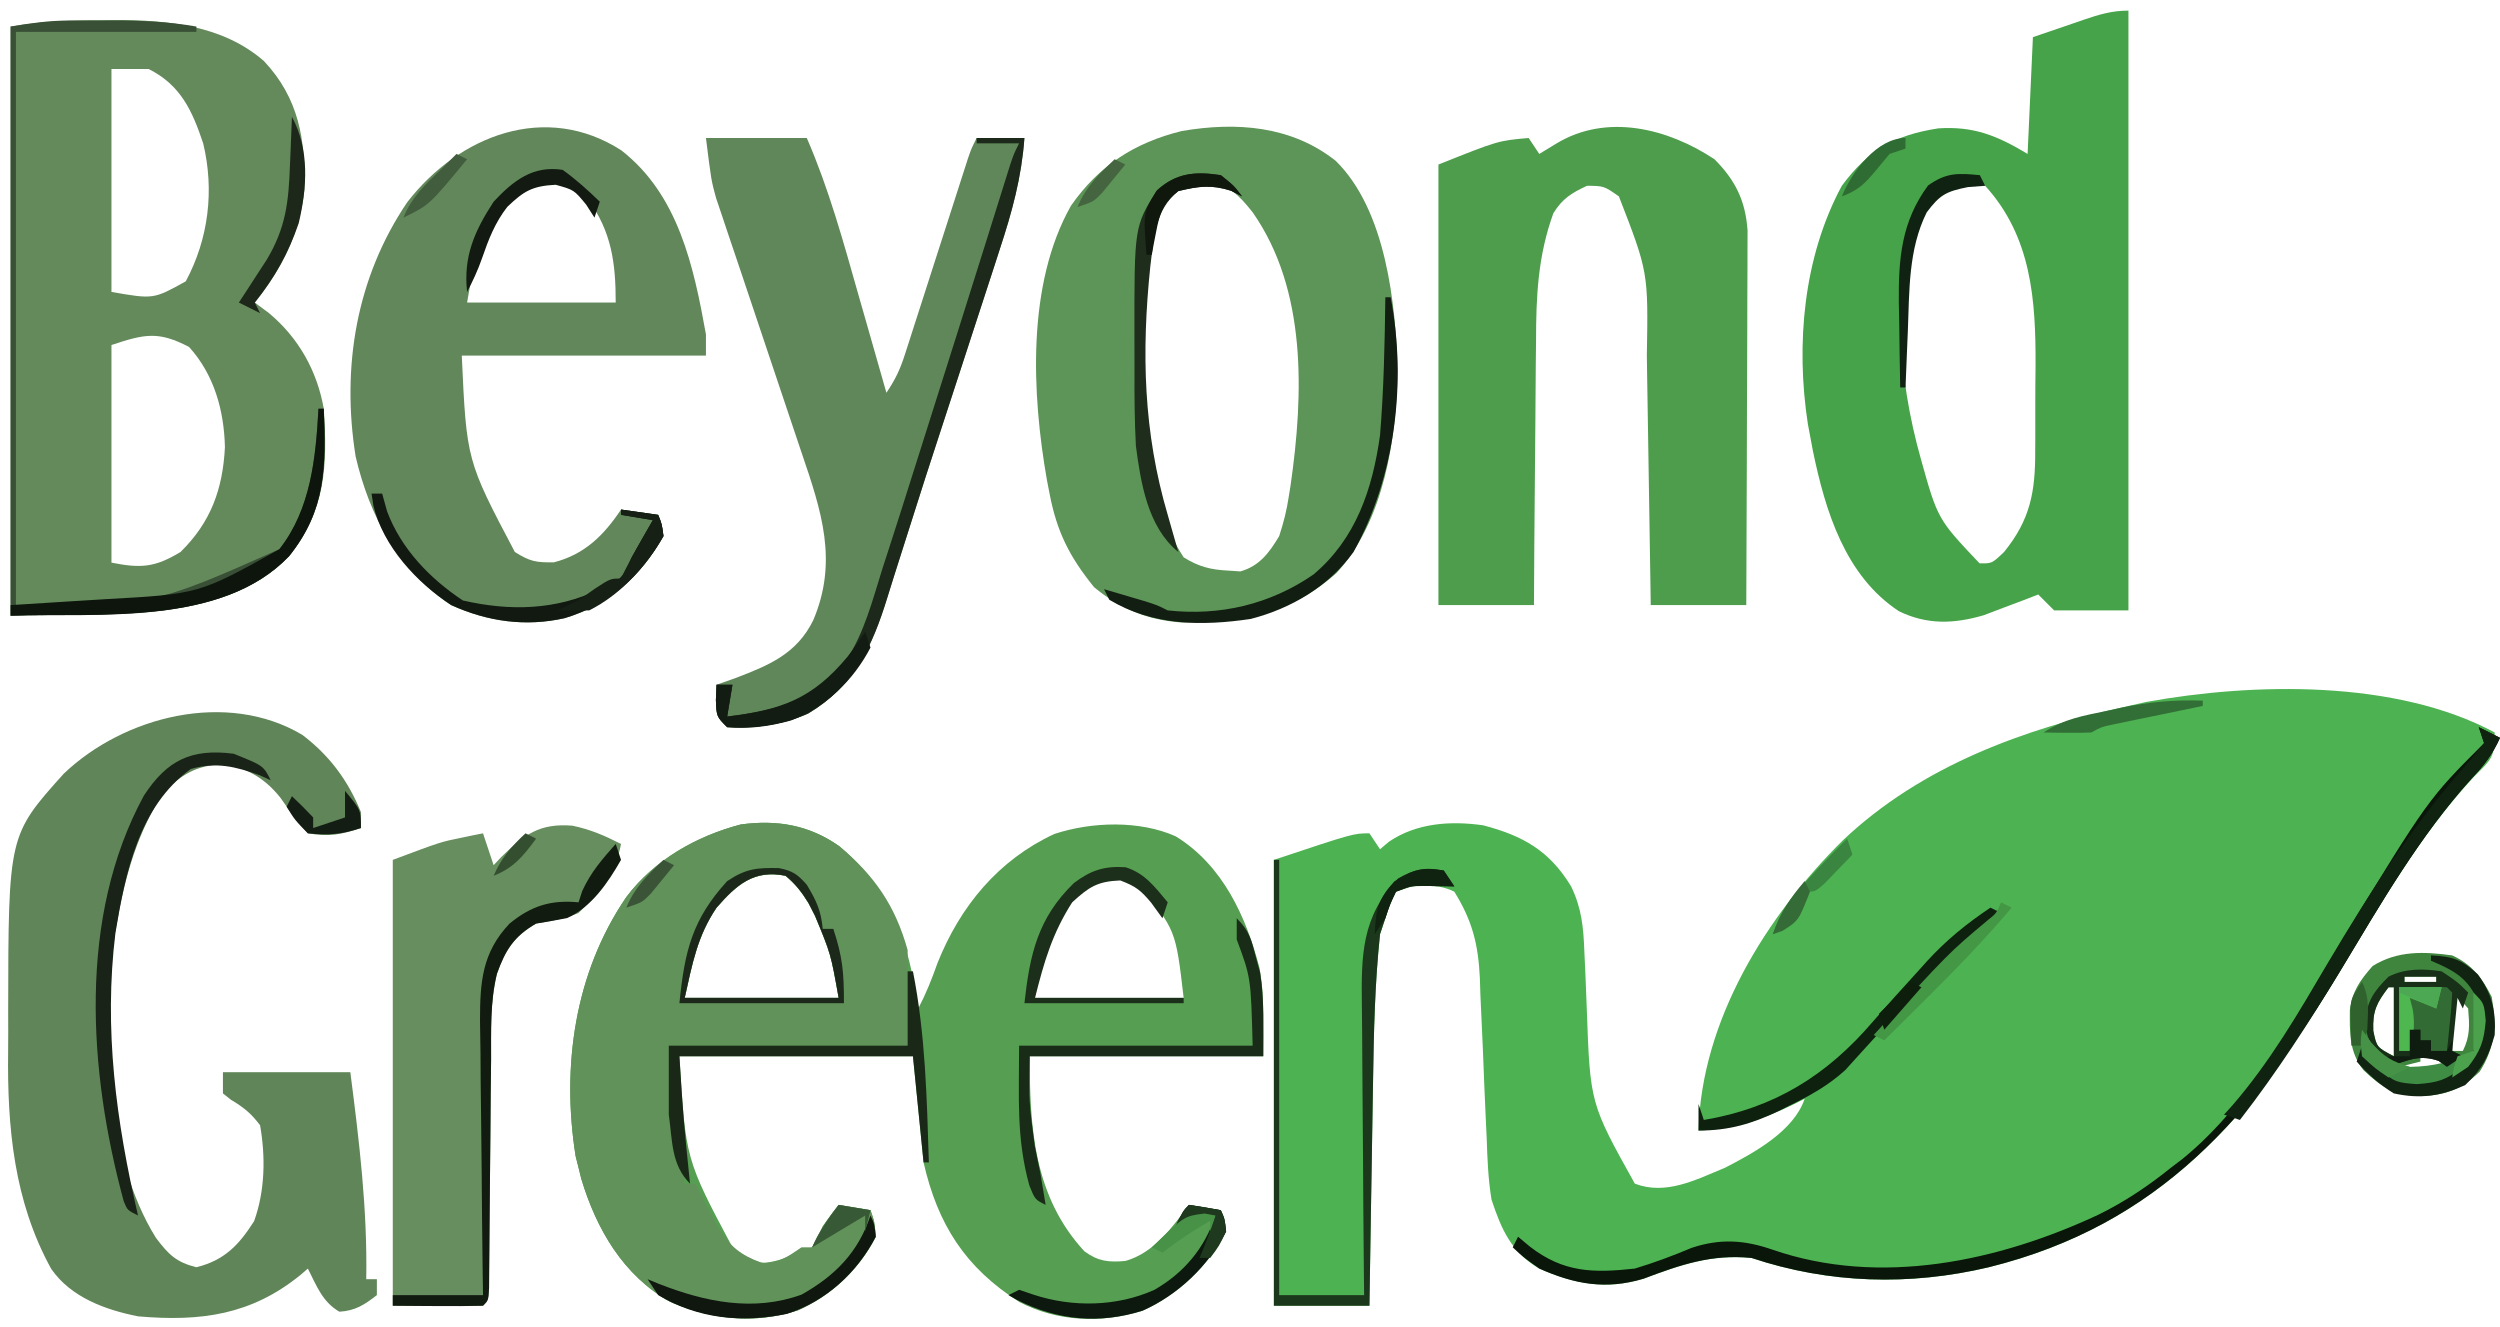
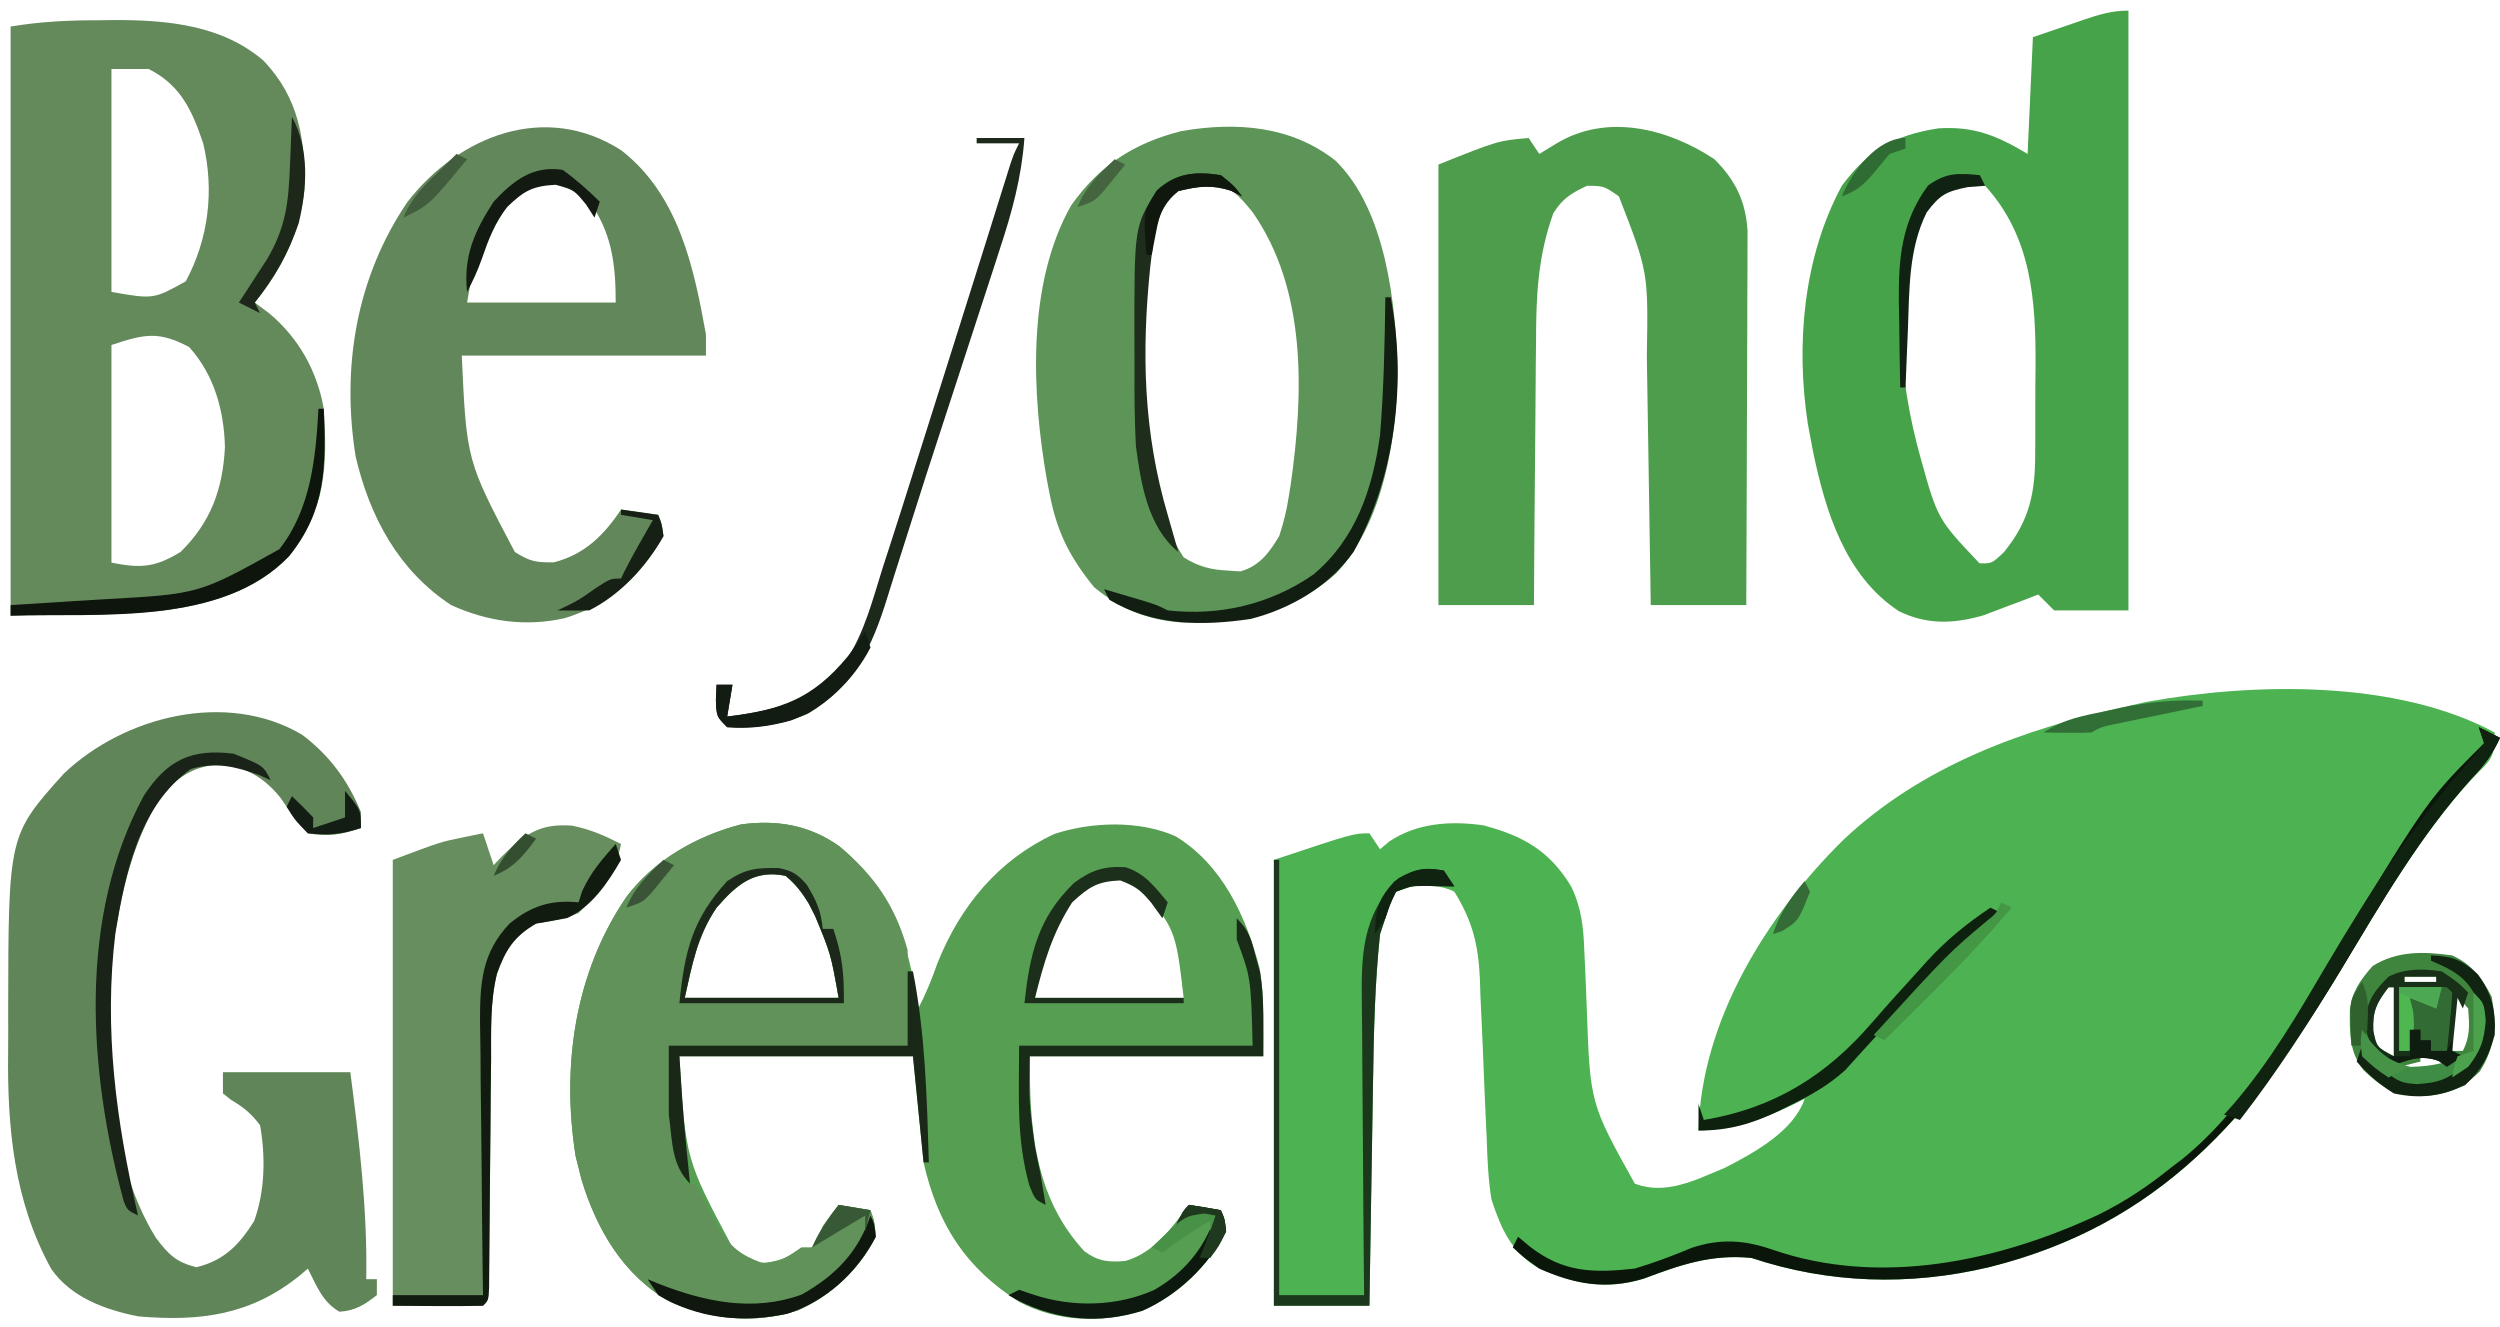
<svg xmlns="http://www.w3.org/2000/svg" version="1.1" width="471" height="250">
  <path d="M0 0 C0 4.765 -0.59 5.022 -3.812 8.25 C-13.951 19.131 -21.353 32.083 -29.005 44.761 C-45.576 72.207 -63.075 92.74 -95.306 100.745 C-110.221 104.28 -125.418 103.861 -140 99 C-147.529 98.247 -153.395 100.281 -160.352 102.906 C-167.524 105.056 -173.309 103.898 -180 101 C-185.253 97.965 -187.151 93.586 -189 88 C-189.627 84.159 -189.783 80.351 -189.906 76.465 C-189.958 75.387 -190.009 74.309 -190.062 73.198 C-190.28 68.623 -190.456 64.048 -190.636 59.471 C-190.774 56.114 -190.933 52.759 -191.094 49.402 C-191.126 48.378 -191.159 47.354 -191.192 46.299 C-191.502 39.87 -192.601 35.505 -196 30 C-198.746 28.627 -200.959 28.876 -204 29 C-205.485 29.495 -205.485 29.495 -207 30 C-208.184 32.376 -208.184 32.376 -209 35 C-209.33 35.99 -209.66 36.98 -210 38 C-210.974 47.175 -211.183 56.399 -211.316 65.617 C-211.337 66.84 -211.358 68.064 -211.379 69.324 C-211.444 73.174 -211.503 77.025 -211.562 80.875 C-211.606 83.509 -211.649 86.143 -211.693 88.777 C-211.8 95.185 -211.901 101.592 -212 108 C-217.94 108 -223.88 108 -230 108 C-230 80.28 -230 52.56 -230 24 C-215 19 -215 19 -212 19 C-211.34 19.99 -210.68 20.98 -210 22 C-209.452 21.535 -208.904 21.069 -208.34 20.59 C-203.104 17.033 -196.714 16.614 -190.57 17.488 C-183.067 19.455 -178.065 22.284 -174 29 C-172.01 33.134 -171.679 36.684 -171.508 41.25 C-171.442 42.678 -171.375 44.107 -171.309 45.535 C-171.215 47.755 -171.126 49.975 -171.046 52.195 C-170.413 69.892 -170.413 69.892 -162 85 C-156.132 87.247 -150.492 84.264 -145 82 C-139.462 79.153 -132.025 75.074 -130 69 C-130.69 69.349 -131.379 69.699 -132.09 70.059 C-138.221 73.028 -143.192 74.665 -150 75 C-149.474 54.253 -137.211 34.591 -122.836 20.351 C-107.925 6.226 -88.721 -0.658 -69 -5 C-67.9 -5.247 -66.801 -5.495 -65.668 -5.75 C-45.411 -9.419 -18.589 -9.983 0 0 Z " fill="#4DB251" transform="translate(470,138)" />
  <path d="M0 0 C9.927 8.297 13.072 18.063 14.879 30.57 C16.345 27.772 17.455 24.984 18.504 22.008 C22.772 11.305 29.984 2.575 40.504 -2.305 C47.53 -4.624 56.559 -4.91 63.379 -1.867 C72.222 3.563 76.658 13.246 79.191 23.008 C79.879 27.57 79.879 27.57 79.879 39.57 C65.359 39.57 50.839 39.57 35.879 39.57 C35.879 53.011 36.614 65.95 46.176 76.309 C48.75 78.216 50.781 78.423 53.926 78.129 C59.291 76.594 62.684 71.871 65.879 67.57 C67.859 67.9 69.839 68.23 71.879 68.57 C72.629 70.195 72.629 70.195 72.879 72.57 C69.574 79.035 63.798 84.562 57.129 87.508 C49.427 89.929 41.157 89.604 33.973 85.895 C23.732 79.418 18.545 71.25 15.879 59.57 C15.219 52.97 14.559 46.37 13.879 39.57 C-0.641 39.57 -15.161 39.57 -30.121 39.57 C-28.954 58.984 -28.954 58.984 -20.121 75.57 C-17.315 77.978 -17.315 77.978 -14.121 78.57 C-10.933 77.924 -10.933 77.924 -8.121 76.57 C-7.131 76.24 -6.141 75.91 -5.121 75.57 C-4.071 73.721 -4.071 73.721 -3.121 71.57 C-2.145 70.219 -1.151 68.881 -0.121 67.57 C2.849 68.065 2.849 68.065 5.879 68.57 C6.629 70.695 6.629 70.695 6.879 73.57 C3.725 79.746 -1.458 84.633 -7.809 87.445 C-16.014 90.096 -24.054 89.167 -31.867 85.836 C-40.692 80.88 -45.756 72.151 -48.613 62.641 C-48.781 61.957 -48.948 61.274 -49.121 60.57 C-49.303 59.854 -49.485 59.137 -49.672 58.398 C-52.356 41.501 -49.873 23.855 -40.121 9.57 C-34.878 2.602 -26.952 -1.903 -18.555 -4.102 C-11.712 -5.024 -5.666 -4.006 0 0 Z M-23.121 11.57 C-26.742 16.917 -27.699 22.172 -29.121 28.57 C-19.551 28.57 -9.981 28.57 -0.121 28.57 C-1.589 20.298 -1.589 20.298 -4.559 13.133 C-4.97 12.33 -5.381 11.527 -5.805 10.699 C-7.085 8.629 -8.249 7.119 -10.121 5.57 C-16.107 4.346 -19.367 7.286 -23.121 11.57 Z M43.879 9.57 C39.365 15.272 36.879 21.224 36.879 28.57 C46.119 28.57 55.359 28.57 64.879 28.57 C63.396 15.779 63.396 15.779 56.379 7.195 C51.294 3.89 48.117 6.111 43.879 9.57 Z " fill="#569E52" transform="translate(158.121,159.43)" />
  <path d="M0 0 C1.408 -0.018 1.408 -0.018 2.844 -0.037 C12.762 -0.058 23.202 0.921 30.973 7.688 C37.548 14.666 38.842 22.543 38.602 31.906 C37.716 40.176 34.386 46.768 29.25 53.188 C30.137 53.847 31.024 54.508 31.938 55.188 C37.516 59.856 40.983 66.044 42.25 73.188 C42.98 83.984 42.593 92.406 35.688 101 C22.922 114.298 -0.582 111.514 -16.75 112.188 C-16.75 75.558 -16.75 38.928 -16.75 1.188 C-11.009 0.231 -5.784 0.004 0 0 Z M2.25 9.188 C2.25 23.047 2.25 36.907 2.25 51.188 C10.163 52.572 10.163 52.572 16.25 49.188 C20.548 41.184 21.661 32.047 19.531 23.203 C17.467 17.042 15.29 12.207 9.25 9.188 C6.94 9.188 4.63 9.188 2.25 9.188 Z M2.25 61.188 C2.25 74.718 2.25 88.248 2.25 102.188 C7.822 103.302 10.465 103.081 15.25 100.188 C20.963 94.6 23.226 88.347 23.625 80.438 C23.466 73.49 21.582 66.764 16.875 61.562 C11.12 58.548 8.535 59.092 2.25 61.188 Z " fill="#648A5C" transform="translate(18.75,3.812)" />
  <path d="M0 0 C0 37.29 0 74.58 0 113 C-4.62 113 -9.24 113 -14 113 C-14.99 112.01 -15.98 111.02 -17 110 C-17.929 110.361 -18.859 110.722 -19.816 111.094 C-21.065 111.563 -22.314 112.032 -23.562 112.5 C-25.39 113.196 -25.39 113.196 -27.254 113.906 C-32.863 115.544 -37.879 115.754 -43.242 113.156 C-53.397 106.476 -57.096 94.266 -59.441 82.988 C-59.718 81.509 -59.718 81.509 -60 80 C-60.133 79.292 -60.266 78.585 -60.402 77.855 C-62.704 62.879 -61.244 46.427 -54 33 C-48.997 26.252 -44.061 23.451 -35.816 22.184 C-29.108 21.746 -24.721 23.568 -19 27 C-18.67 19.74 -18.34 12.48 -18 5 C-15.587 4.175 -13.174 3.35 -10.688 2.5 C-9.932 2.239 -9.176 1.978 -8.397 1.709 C-5.475 0.723 -3.104 0 0 0 Z M-38 36 C-45.429 49.834 -43.263 69.704 -39.141 84.344 C-35.948 95.794 -35.948 95.794 -28.062 104.125 C-25.731 104.179 -25.731 104.179 -23.438 102 C-18.476 95.893 -17.538 90.615 -17.566 82.988 C-17.559 81.714 -17.559 81.714 -17.551 80.414 C-17.544 78.623 -17.545 76.832 -17.554 75.041 C-17.562 72.337 -17.534 69.635 -17.502 66.932 C-17.452 54.537 -18.245 42.61 -27 33 C-31.663 30.728 -34.312 32.793 -38 36 Z " fill="#46A349" transform="translate(401,2)" />
  <path d="M0 0 C5.137 3.895 8.604 8.574 11.051 14.555 C11.051 15.545 11.051 16.535 11.051 17.555 C7.219 18.832 5.082 19.227 1.051 18.555 C-0.905 16.444 -2.476 14.179 -4.133 11.828 C-6.845 8.433 -9.762 6.661 -13.949 5.555 C-19.398 5.555 -21.996 6.936 -25.949 10.555 C-31.019 18.206 -33.389 26.6 -34.949 35.555 C-35.081 36.288 -35.212 37.022 -35.348 37.777 C-37.855 55.363 -37.175 79.366 -27.57 94.766 C-25.213 97.881 -23.792 99.344 -19.949 100.305 C-14.605 98.969 -11.929 96.09 -9.074 91.617 C-7.008 85.896 -6.909 79.487 -7.949 73.555 C-9.604 71.345 -11.054 70.163 -13.418 68.766 C-13.923 68.366 -14.429 67.966 -14.949 67.555 C-14.949 66.235 -14.949 64.915 -14.949 63.555 C-7.029 63.555 0.891 63.555 9.051 63.555 C10.735 76.581 12.284 89.394 12.051 102.555 C12.711 102.555 13.371 102.555 14.051 102.555 C14.051 103.545 14.051 104.535 14.051 105.555 C11.695 107.387 10.001 108.497 6.988 108.68 C3.778 106.815 2.713 103.819 1.051 100.555 C0.589 100.953 0.128 101.351 -0.348 101.762 C-9.647 109.315 -19.145 110.576 -30.949 109.555 C-37.146 108.31 -43.558 105.988 -47.285 100.637 C-54.332 87.889 -55.596 73.917 -55.416 59.674 C-55.387 57.188 -55.395 54.705 -55.408 52.219 C-55.365 18.92 -55.365 18.92 -44.941 7.32 C-33.572 -3.535 -14.178 -8.435 0 0 Z " fill="#608558" transform="translate(56.949,138.445)" />
  <path d="M0 0 C9.484 9.293 11.339 26.999 11.676 39.52 C11.45 52.314 9.139 67.838 0.176 77.645 C-8.431 85.347 -17.848 87.082 -29.051 86.988 C-35.555 86.478 -40.5 84.472 -45.512 80.332 C-50.142 74.612 -52.51 69.921 -53.887 62.77 C-54.054 61.906 -54.222 61.043 -54.395 60.154 C-57.246 43.933 -58.245 23.286 -49.855 8.445 C-44.547 0.874 -37.921 -3.389 -29.012 -5.605 C-18.674 -7.376 -8.347 -6.594 0 0 Z M-32.418 7 C-39.787 17.321 -37.864 40.338 -36.304 52.245 C-34.923 60.074 -33.019 67.997 -28.637 74.707 C-25.841 76.462 -23.483 77.07 -20.199 77.207 C-19.087 77.284 -19.087 77.284 -17.953 77.363 C-14.323 76.335 -12.507 73.821 -10.637 70.707 C-9.785 68.079 -9.225 65.895 -8.824 63.207 C-8.708 62.483 -8.592 61.759 -8.472 61.013 C-6.041 43.993 -5.382 24.356 -15.637 9.707 C-18.372 6.252 -19.885 4.953 -24.074 3.582 C-27.836 3.714 -29.691 4.367 -32.418 7 Z " fill="#5D9457" transform="translate(251.637,30.293)" />
  <path d="M0 0 C3.953 3.953 5.846 7.82 6.241 13.411 C6.234 15.366 6.234 15.366 6.227 17.361 C6.227 18.083 6.228 18.806 6.228 19.55 C6.227 21.925 6.211 24.3 6.195 26.676 C6.192 28.328 6.189 29.98 6.187 31.632 C6.179 35.97 6.159 40.308 6.137 44.647 C6.117 49.078 6.108 53.509 6.098 57.939 C6.076 66.626 6.041 75.313 6 84 C0.06 84 -5.88 84 -12 84 C-12.025 82.331 -12.05 80.662 -12.076 78.942 C-12.16 73.386 -12.249 67.83 -12.339 62.274 C-12.394 58.911 -12.448 55.547 -12.497 52.183 C-12.556 48.303 -12.619 44.423 -12.684 40.543 C-12.7 39.353 -12.717 38.163 -12.734 36.937 C-12.467 21.262 -12.467 21.262 -18 7 C-20.809 5.034 -20.809 5.034 -24 5 C-26.925 6.364 -28.627 7.399 -30.342 10.162 C-33.26 18.205 -33.604 25.803 -33.609 34.293 C-33.624 35.735 -33.641 37.176 -33.659 38.618 C-33.703 42.374 -33.723 46.13 -33.738 49.887 C-33.758 53.735 -33.8 57.583 -33.84 61.432 C-33.915 68.954 -33.963 76.477 -34 84 C-39.94 84 -45.88 84 -52 84 C-52 56.61 -52 29.22 -52 1 C-40.75 -3.5 -40.75 -3.5 -35 -4 C-34.01 -2.515 -34.01 -2.515 -33 -1 C-31.948 -1.639 -30.896 -2.279 -29.812 -2.938 C-20.3 -8.72 -8.78 -5.82 0 0 Z " fill="#4E9D4D" transform="translate(323,30)" />
  <path d="M0 0 C10.761 8.388 13.627 21.879 15.93 34.664 C15.93 35.984 15.93 37.304 15.93 38.664 C0.75 38.664 -14.43 38.664 -30.07 38.664 C-29.168 58.415 -29.168 58.415 -20.07 75.664 C-17.239 77.427 -16.141 77.665 -12.695 77.602 C-6.937 76.112 -3.323 72.543 -0.07 67.664 C2.24 67.994 4.55 68.324 6.93 68.664 C7.625 70.383 7.625 70.383 7.93 72.664 C3.627 80.254 -2.35 85.618 -10.684 88.125 C-18.047 89.788 -25.213 88.777 -32.07 85.664 C-42.004 79.153 -47.421 69.003 -50.07 57.664 C-52.761 40.814 -49.95 23.942 -40.32 9.727 C-30.552 -2.863 -14.218 -9.175 0 0 Z M-22.273 10.43 C-26.658 15.882 -27.939 21.876 -29.07 28.664 C-19.83 28.664 -10.59 28.664 -1.07 28.664 C-1.07 21.163 -1.854 15.31 -6.32 9.164 C-8.934 6.493 -8.934 6.493 -12.383 5.352 C-17.065 5.748 -18.955 7.214 -22.273 10.43 Z " fill="#62875A" transform="translate(117.07,28.336)" />
  <path d="M0 0 C6.651 5.559 10.554 11.2 12.879 19.57 C12.879 25.51 12.879 31.45 12.879 37.57 C-1.971 37.57 -16.821 37.57 -32.121 37.57 C-30.781 50.59 -30.781 50.59 -29.121 63.57 C-28.461 63.57 -27.801 63.57 -27.121 63.57 C-26.734 64.33 -26.348 65.089 -25.949 65.871 C-25.428 66.865 -24.908 67.859 -24.371 68.883 C-23.605 70.362 -23.605 70.362 -22.824 71.871 C-20.614 75.374 -18.558 77.055 -14.684 78.445 C-11.342 78.608 -9.845 77.411 -7.121 75.57 C-6.461 75.57 -5.801 75.57 -5.121 75.57 C-4.853 74.993 -4.585 74.415 -4.309 73.82 C-3.104 71.538 -1.713 69.597 -0.121 67.57 C2.849 68.065 2.849 68.065 5.879 68.57 C6.629 70.695 6.629 70.695 6.879 73.57 C3.725 79.746 -1.458 84.633 -7.809 87.445 C-16.014 90.096 -24.054 89.167 -31.867 85.836 C-40.692 80.88 -45.756 72.151 -48.613 62.641 C-48.781 61.957 -48.948 61.274 -49.121 60.57 C-49.303 59.854 -49.485 59.137 -49.672 58.398 C-52.356 41.501 -49.873 23.855 -40.121 9.57 C-34.878 2.602 -26.952 -1.903 -18.555 -4.102 C-11.712 -5.024 -5.666 -4.006 0 0 Z M-23.121 11.57 C-26.742 16.917 -27.699 22.172 -29.121 28.57 C-19.551 28.57 -9.981 28.57 -0.121 28.57 C-1.589 20.298 -1.589 20.298 -4.559 13.133 C-4.97 12.33 -5.381 11.527 -5.805 10.699 C-7.085 8.629 -8.249 7.119 -10.121 5.57 C-16.107 4.346 -19.367 7.286 -23.121 11.57 Z " fill="#61925A" transform="translate(158.121,159.43)" />
-   <path d="M0 0 C6.27 0 12.54 0 19 0 C23.175 9.602 25.895 19.573 28.75 29.625 C29.261 31.41 29.773 33.195 30.285 34.98 C31.529 39.319 32.766 43.659 34 48 C35.731 45.404 36.565 43.644 37.496 40.744 C37.912 39.463 37.912 39.463 38.335 38.155 C38.628 37.237 38.921 36.318 39.223 35.371 C39.528 34.426 39.834 33.48 40.149 32.506 C41.124 29.485 42.094 26.461 43.062 23.438 C44.036 20.411 45.011 17.384 45.987 14.358 C46.595 12.475 47.2 10.59 47.803 8.706 C48.077 7.855 48.351 7.004 48.633 6.127 C48.874 5.376 49.114 4.626 49.362 3.853 C50 2 50 2 51 0 C53.97 0 56.94 0 60 0 C59.462 7.416 57.672 13.923 55.352 20.969 C54.799 22.682 54.799 22.682 54.235 24.43 C53.041 28.123 51.834 31.812 50.625 35.5 C49.799 38.036 48.973 40.571 48.147 43.107 C46.915 46.888 45.682 50.669 44.444 54.448 C42.388 60.725 40.352 67.006 38.373 73.308 C37.413 76.361 36.439 79.41 35.462 82.457 C35.035 83.799 34.615 85.144 34.202 86.49 C31.324 95.852 27.898 103.268 19.25 108.438 C14.478 110.543 9.195 111.262 4 111 C2 109 2 109 1.875 105.875 C1.916 104.926 1.958 103.978 2 103 C3.176 102.588 4.351 102.175 5.562 101.75 C11.889 99.331 17.095 97.198 20.219 90.844 C24.929 79.728 21.775 70.303 18.036 59.335 C17.328 57.26 16.634 55.181 15.943 53.1 C14.722 49.435 13.49 45.773 12.255 42.112 C10.276 36.248 8.307 30.381 6.352 24.509 C5.671 22.473 4.98 20.44 4.289 18.408 C3.872 17.159 3.455 15.911 3.025 14.625 C2.474 12.991 2.474 12.991 1.911 11.324 C1 8 1 8 0 0 Z " fill="#608759" transform="translate(133,26)" />
  <path d="M0 0 C3.367 0.686 6.128 1.883 9.188 3.445 C8.228 8.768 4.998 12.737 1.188 16.445 C-1.494 17.596 -3.9 17.929 -6.812 18.445 C-10.973 20.849 -12.589 23.408 -14.19 27.905 C-15.49 33.21 -15.275 38.664 -15.289 44.098 C-15.313 46.077 -15.337 48.056 -15.361 50.036 C-15.391 52.786 -15.407 55.536 -15.424 58.286 C-15.455 63.13 -15.506 67.973 -15.56 72.816 C-15.587 75.391 -15.609 77.966 -15.624 80.542 C-15.639 82.275 -15.639 82.275 -15.655 84.043 C-15.661 85.065 -15.668 86.086 -15.674 87.139 C-15.812 89.445 -15.812 89.445 -16.812 90.445 C-22.422 90.445 -28.032 90.445 -33.812 90.445 C-33.812 62.725 -33.812 35.005 -33.812 6.445 C-24.812 3.07 -24.812 3.07 -20.812 2.258 C-19.668 2.02 -19.668 2.02 -18.5 1.777 C-17.943 1.668 -17.386 1.558 -16.812 1.445 C-16.152 3.425 -15.492 5.405 -14.812 7.445 C-14.339 6.94 -13.866 6.435 -13.379 5.914 C-9.056 1.667 -6.167 -0.493 0 0 Z " fill="#678E5E" transform="translate(107.812,155.555)" />
  <path d="M0 0 C3.697 1.699 5.588 4.195 7.438 7.812 C8.38 13.155 8.112 17.237 5.188 21.875 C1.788 25.177 -1.085 26.321 -5.812 26.5 C-10.76 26.419 -13.198 24.964 -16.723 21.605 C-19.43 18.203 -19.332 14.441 -19.285 10.289 C-18.842 6.734 -17.328 4.652 -15 2 C-10.353 -0.917 -5.302 -0.744 0 0 Z M-9 4 C-9 4.33 -9 4.66 -9 5 C-7.02 5 -5.04 5 -3 5 C-3 4.67 -3 4.34 -3 4 C-4.98 4 -6.96 4 -9 4 Z M-12 6 C-14.244 8.935 -15.022 10.448 -14.875 14.188 C-14.23 17.301 -14.23 17.301 -11 19 C-11 14.71 -11 10.42 -11 6 C-11.33 6 -11.66 6 -12 6 Z M0 7 C-0.195 8.457 -0.381 9.916 -0.562 11.375 C-0.667 12.187 -0.771 12.999 -0.879 13.836 C-1.182 16.049 -1.182 16.049 0 18 C0.66 18 1.32 18 2 18 C3.399 15.201 3.253 13.095 3 10 C1.548 8.313 1.548 8.313 0 7 Z M-6 17 C-6 17.99 -6 18.98 -6 20 C-7.32 20.33 -8.64 20.66 -10 21 C-7.142 21.685 -7.142 21.685 -4 22 C-3.01 21.34 -2.02 20.68 -1 20 C-1.99 19.67 -2.98 19.34 -4 19 C-4.66 18.34 -5.32 17.68 -6 17 Z " fill="#3F853E" transform="translate(462,180)" />
  <path d="M0 0 C1.98 0.99 1.98 0.99 4 2 C2.602 5.144 0.94 7.278 -1.438 9.75 C-11.194 20.575 -18.506 33.336 -26.005 45.761 C-42.576 73.207 -60.075 93.74 -92.306 101.745 C-107.221 105.28 -122.418 104.861 -137 100 C-144.529 99.247 -150.395 101.281 -157.352 103.906 C-164.464 106.039 -170.369 104.962 -177 102 C-180.062 99.812 -180.062 99.812 -182 98 C-181.505 97.01 -181.505 97.01 -181 96 C-180.257 96.619 -179.515 97.237 -178.75 97.875 C-172.436 102.754 -166.849 102.864 -159 102 C-155.32 100.891 -151.83 99.586 -148.289 98.094 C-142.929 96.311 -138.347 96.6 -133.062 98.438 C-112.776 105.448 -90.454 100.637 -71.664 91.852 C-66.701 89.417 -62.304 86.463 -58 83 C-57.268 82.442 -56.536 81.884 -55.781 81.309 C-42.61 70.572 -34.501 54.496 -25.797 40.203 C-9.529 13.529 -9.529 13.529 1 3 C0.67 2.01 0.34 1.02 0 0 Z " fill="#0A160A" transform="translate(467,137)" />
-   <path d="M0 0 C1.412 -0.002 1.412 -0.002 2.854 -0.004 C4.305 0.002 4.305 0.002 5.785 0.008 C6.749 0.004 7.712 0 8.705 -0.004 C13.861 0.003 18.767 0.243 23.848 1.133 C23.848 1.463 23.848 1.793 23.848 2.133 C12.628 2.133 1.408 2.133 -10.152 2.133 C-10.152 37.773 -10.152 73.413 -10.152 110.133 C15.685 110.169 15.685 110.169 39.48 99.602 C45.412 92.072 46.338 82.384 46.848 73.133 C47.178 73.133 47.508 73.133 47.848 73.133 C48.267 84.049 48.291 92.227 41.285 100.945 C28.52 114.243 5.016 111.459 -11.152 112.133 C-11.152 75.503 -11.152 38.873 -11.152 1.133 C-7.146 0.465 -3.95 0.005 0 0 Z " fill="#395036" transform="translate(13.152,3.867)" />
  <path d="M0 0 C2.97 0 5.94 0 9 0 C8.462 7.416 6.672 13.923 4.352 20.969 C3.799 22.682 3.799 22.682 3.235 24.43 C2.041 28.123 0.834 31.812 -0.375 35.5 C-1.201 38.036 -2.027 40.571 -2.853 43.107 C-4.085 46.888 -5.318 50.669 -6.556 54.448 C-8.612 60.725 -10.648 67.006 -12.627 73.308 C-13.587 76.361 -14.561 79.41 -15.538 82.457 C-15.965 83.799 -16.385 85.144 -16.798 86.49 C-19.676 95.852 -23.102 103.268 -31.75 108.438 C-36.522 110.543 -41.805 111.262 -47 111 C-49 109 -49 109 -49.125 105.875 C-49.084 104.926 -49.042 103.978 -49 103 C-48.01 103 -47.02 103 -46 103 C-46.33 104.98 -46.66 106.96 -47 109 C-37.314 107.809 -31.067 106.123 -24.566 98.383 C-21.146 93.178 -19.604 87.023 -17.75 81.125 C-17.255 79.595 -16.76 78.066 -16.262 76.538 C-14.822 72.087 -13.408 67.629 -12 63.168 C-10.905 59.699 -9.806 56.231 -8.708 52.764 C-5.42 42.387 -2.136 32.008 1.12 21.622 C1.502 20.404 1.884 19.187 2.278 17.932 C3.003 15.621 3.727 13.309 4.449 10.997 C4.932 9.458 4.932 9.458 5.425 7.888 C5.706 6.989 5.987 6.089 6.277 5.162 C7 3 7 3 8 1 C5.36 1 2.72 1 0 1 C0 0.67 0 0.34 0 0 Z " fill="#1D291B" transform="translate(184,26)" />
  <path d="M0 0 C0.33 0 0.66 0 1 0 C1 27.06 1 54.12 1 82 C6.28 82 11.56 82 17 82 C16.979 79.982 16.958 77.964 16.937 75.885 C16.87 69.195 16.826 62.506 16.793 55.816 C16.772 51.763 16.744 47.71 16.698 43.656 C16.655 39.74 16.631 35.824 16.62 31.907 C16.613 30.418 16.599 28.928 16.577 27.439 C16.445 17.967 16.516 10.72 23.375 3.5 C26.548 1.687 28.402 1.44 32 2 C32.66 2.99 33.32 3.98 34 5 C32.014 4.967 30.029 4.935 28.043 4.902 C25.797 4.917 25.797 4.917 23 6 C21.816 8.376 21.816 8.376 21 11 C20.67 11.99 20.34 12.98 20 14 C19.026 23.175 18.817 32.399 18.684 41.617 C18.663 42.84 18.642 44.064 18.621 45.324 C18.556 49.174 18.497 53.025 18.438 56.875 C18.394 59.509 18.351 62.143 18.307 64.777 C18.2 71.185 18.099 77.592 18 84 C12.06 84 6.12 84 0 84 C0 56.28 0 28.56 0 0 Z " fill="#1C381C" transform="translate(240,162)" />
  <path d="M0 0 C3 2 3 2 5 4 C4.67 4.99 4.34 5.98 4 7 C3.67 6.34 3.34 5.68 3 5 C2.67 8.3 2.34 11.6 2 15 C2.66 15.33 3.32 15.66 4 16 C3.01 16.66 2.02 17.32 1 18 C0.484 17.629 -0.031 17.258 -0.562 16.875 C-4.124 15.597 -6.517 16.794 -10 18 C-12.777 15.136 -13.929 13.5 -14.5 9.5 C-13.923 5.462 -12.853 3.853 -10 1 C-6.803 -0.599 -3.47 -0.511 0 0 Z M-7 1 C-7 1.33 -7 1.66 -7 2 C-5.02 2 -3.04 2 -1 2 C-1 1.67 -1 1.34 -1 1 C-2.98 1 -4.96 1 -7 1 Z M-10 3 C-12.244 5.935 -13.022 7.448 -12.875 11.188 C-12.23 14.301 -12.23 14.301 -9 16 C-9 11.71 -9 7.42 -9 3 C-9.33 3 -9.66 3 -10 3 Z " fill="#173017" transform="translate(460,183)" />
  <path d="M0 0 C0.33 0 0.66 0 1 0 C3.355 11.911 3.618 23.898 4 36 C3.67 36 3.34 36 3 36 C2.01 26.1 2.01 26.1 1 16 C-13.52 16 -28.04 16 -43 16 C-42.222 28.041 -42.222 28.041 -41 40 C-44.557 36.443 -44.305 31.914 -45 27 C-45 22.71 -45 18.42 -45 14 C-30.15 14 -15.3 14 0 14 C0 9.38 0 4.76 0 0 Z " fill="#1A2818" transform="translate(171,183)" />
  <path d="M0 0 C2.428 2.428 2.765 4.067 3.625 7.375 C4.016 8.81 4.016 8.81 4.414 10.273 C5.229 15.456 5 20.754 5 26 C-9.52 26 -24.04 26 -39 26 C-39.146 34.661 -39.146 34.661 -38.062 42.812 C-37.79 44.162 -37.79 44.162 -37.512 45.539 C-37.343 46.351 -37.174 47.163 -37 48 C-36.661 49.999 -36.325 51.999 -36 54 C-38 53 -38 53 -39.062 50.375 C-41.565 41.366 -41 33.611 -41 24 C-26.48 24 -11.96 24 3 24 C2.665 11.168 2.665 11.168 0 4 C0 2.68 0 1.36 0 0 Z " fill="#192C18" transform="translate(233,173)" />
  <path d="M0 0 C0.495 1.485 0.495 1.485 1 3 C-1.425 7.262 -4.569 11.913 -9.141 13.957 C-11.084 14.354 -13.042 14.679 -15 15 C-19.161 17.404 -20.776 19.963 -22.378 24.459 C-23.677 29.765 -23.462 35.219 -23.477 40.652 C-23.5 42.632 -23.524 44.611 -23.548 46.59 C-23.578 49.341 -23.595 52.091 -23.611 54.841 C-23.643 59.684 -23.694 64.528 -23.748 69.371 C-23.775 71.946 -23.796 74.521 -23.811 77.096 C-23.827 78.829 -23.827 78.829 -23.842 80.597 C-23.849 81.619 -23.855 82.641 -23.862 83.694 C-24 86 -24 86 -25 87 C-27.863 87.073 -30.701 87.092 -33.562 87.062 C-34.369 87.058 -35.175 87.053 -36.006 87.049 C-38.004 87.037 -40.002 87.019 -42 87 C-42 86.34 -42 85.68 -42 85 C-36.39 85 -30.78 85 -25 85 C-25.026 83.164 -25.052 81.327 -25.079 79.436 C-25.16 73.345 -25.218 67.254 -25.259 61.163 C-25.285 57.473 -25.32 53.783 -25.377 50.093 C-25.432 46.527 -25.461 42.961 -25.474 39.394 C-25.488 37.382 -25.527 35.371 -25.566 33.359 C-25.569 26.059 -25.191 20.476 -20 15 C-15.956 11.694 -12.244 10.488 -7 11 C-6.773 10.299 -6.546 9.598 -6.312 8.875 C-4.683 5.307 -2.594 2.935 0 0 Z " fill="#121B10" transform="translate(116,159)" />
  <path d="M0 0 C1.32 0.66 2.64 1.32 4 2 C2.602 5.144 0.94 7.278 -1.438 9.75 C-11.192 20.572 -18.508 33.331 -26 45.757 C-31.885 55.509 -38.008 64.995 -45 74 C-45.99 73.67 -46.98 73.34 -48 73 C-47.49 72.438 -46.979 71.876 -46.453 71.297 C-39.325 63.057 -34.058 53.992 -28.557 44.628 C-20.456 30.953 -11.99 17.706 -1.312 5.875 C-0.549 4.926 0.214 3.978 1 3 C0.505 1.515 0.505 1.515 0 0 Z " fill="#102210" transform="translate(467,137)" />
  <path d="M0 0 C5.625 2.25 5.625 2.25 7 5 C5.979 4.536 5.979 4.536 4.938 4.062 C0.35 2.403 -3.294 1.513 -8.062 2.875 C-17.834 9.944 -20.385 22.467 -22.25 33.75 C-24.472 51.888 -22.118 69.302 -18 87 C-20 86 -20 86 -20.686 84.327 C-27.333 59.88 -29.356 30.813 -16.887 7.887 C-12.503 1.179 -7.923 -1.006 0 0 Z " fill="#192317" transform="translate(44,142)" />
  <path d="M0 0 C0.33 0 0.66 0 1 0 C4.041 15.965 1.914 33.702 -6 48 C-10.652 54.46 -17.714 58.642 -25.387 60.613 C-34.623 61.98 -43.802 61.894 -52 57 C-52.33 56.34 -52.66 55.68 -53 55 C-51.374 55.477 -49.749 55.957 -48.125 56.438 C-47.22 56.704 -46.315 56.971 -45.383 57.246 C-43 58 -43 58 -41 59 C-31.152 60.077 -21.756 57.887 -13.562 52.25 C-5.556 45.537 -2.42 36.17 -1 26 C-0.288 17.352 -0.114 8.674 0 0 Z " fill="#121E11" transform="translate(261,56)" />
  <path d="M0 0 C0.66 0.33 1.32 0.66 2 1 C1.056 1.86 0.113 2.72 -0.859 3.605 C-8.382 10.513 -15.585 17.565 -22.414 25.16 C-23.694 26.566 -23.694 26.566 -25 28 C-25.776 28.86 -26.552 29.72 -27.352 30.605 C-30.573 33.518 -33.869 35.351 -37.75 37.25 C-38.456 37.601 -39.162 37.951 -39.889 38.312 C-44.983 40.745 -49.297 42 -55 42 C-55 40.35 -55 38.7 -55 37 C-54.67 37.99 -54.34 38.98 -54 40 C-40.732 37.789 -30.817 31.591 -22.184 21.516 C-19.337 18.236 -16.431 15.017 -13.5 11.812 C-12.966 11.218 -12.432 10.624 -11.883 10.012 C-8.241 6.05 -4.472 2.998 0 0 Z " fill="#0E200E" transform="translate(375,171)" />
-   <path d="M0 0 C0.66 0 1.32 0 2 0 C2.309 1.114 2.619 2.228 2.938 3.375 C5.588 10.421 10.997 15.998 17.188 20.125 C26.089 22.168 34.743 21.976 43 18 C43.784 17.691 44.568 17.381 45.375 17.062 C47.538 15.648 47.973 14.374 49 12 C49.697 10.744 50.406 9.494 51.125 8.25 C51.744 7.178 52.362 6.105 53 5 C51.02 4.67 49.04 4.34 47 4 C47 3.67 47 3.34 47 3 C49.31 3.33 51.62 3.66 54 4 C54.695 5.719 54.695 5.719 55 8 C50.697 15.59 44.72 20.954 36.387 23.461 C29.024 25.124 21.857 24.113 15 21 C8.49 16.733 2.177 9.943 0.34 2.227 C0.172 1.124 0.172 1.124 0 0 Z " fill="#111910" transform="translate(70,93)" />
  <path d="M0 0 C2.5 2 2.5 2 4 4 C2.979 3.474 2.979 3.474 1.938 2.938 C-1.792 1.747 -4.217 2.089 -8 3 C-12.463 6.528 -12.611 11.954 -13.293 17.298 C-14.952 33.415 -14.594 48.423 -10 64 C-9.621 65.324 -9.244 66.648 -8.867 67.973 C-8.581 68.972 -8.295 69.971 -8 71 C-13.776 66.325 -15.076 57.971 -16 51 C-16.245 46.264 -16.288 41.547 -16.261 36.806 C-16.25 34.636 -16.261 32.467 -16.273 30.297 C-16.296 9.659 -16.296 9.659 -12 2.812 C-8.391 -0.458 -4.725 -0.719 0 0 Z " fill="#1E2D1C" transform="translate(230,33)" />
  <path d="M0 0 C2.59 0.523 3.498 1.171 5.227 3.137 C7.022 6.11 7.925 8.032 8.227 11.449 C8.887 11.449 9.547 11.449 10.227 11.449 C11.952 16.734 12.227 19.484 12.227 25.449 C1.997 25.449 -8.233 25.449 -18.773 25.449 C-17.782 15.533 -16.327 9.637 -9.773 2.449 C-6.205 0.07 -4.187 -0.089 0 0 Z M-11.773 7.449 C-15.394 12.796 -16.352 18.051 -17.773 24.449 C-8.203 24.449 1.367 24.449 11.227 24.449 C9.759 16.176 9.759 16.176 6.789 9.012 C6.378 8.209 5.967 7.406 5.543 6.578 C4.263 4.508 3.099 2.998 1.227 1.449 C-4.759 0.225 -8.019 3.165 -11.773 7.449 Z " fill="#1C291A" transform="translate(146.773,163.551)" />
  <path d="M0 0 C0.33 0 0.66 0 1 0 C1.419 10.916 1.444 19.094 -5.562 27.812 C-18.182 40.959 -41.22 38.491 -58 39 C-58 38.34 -58 37.68 -58 37 C-57.174 36.95 -56.348 36.9 -55.497 36.848 C-52.384 36.656 -49.271 36.458 -46.159 36.255 C-44.169 36.128 -42.178 36.007 -40.188 35.887 C-22.502 34.908 -22.502 34.908 -7.367 26.469 C-1.436 18.939 -0.51 9.251 0 0 Z " fill="#0E150D" transform="translate(60,77)" />
  <path d="M0 0 C3.653 1.151 5.527 3.721 7.934 6.609 C7.604 7.599 7.274 8.589 6.934 9.609 C6.232 8.64 5.531 7.671 4.809 6.672 C2.828 4.323 1.969 3.623 -1.004 2.484 C-5.315 2.66 -6.871 3.686 -10.066 6.609 C-13.801 12.443 -15.366 17.809 -17.066 24.609 C-7.826 24.609 1.414 24.609 10.934 24.609 C10.934 24.939 10.934 25.269 10.934 25.609 C1.034 25.609 -8.866 25.609 -19.066 25.609 C-18.037 16.344 -16.53 9.574 -9.754 2.984 C-6.591 0.578 -3.972 -0.279 0 0 Z " fill="#1C2F1B" transform="translate(212.066,163.391)" />
  <path d="M0 0 C6.934 -0.098 6.934 -0.098 9 0 C9.33 0.33 9.66 0.66 10 1 C9.91 2.858 9.754 4.712 9.562 6.562 C9.461 7.574 9.359 8.586 9.254 9.629 C9.17 10.411 9.086 11.194 9 12 C8.01 12 7.02 12 6 12 C6 11.34 6 10.68 6 10 C5.34 10 4.68 10 4 10 C4 9.34 4 8.68 4 8 C3.34 8 2.68 8 2 8 C2 9.32 2 10.64 2 12 C1.34 12 0.68 12 0 12 C0 8.04 0 4.08 0 0 Z " fill="#326C34" transform="translate(452,186)" />
  <path d="M0 0 C2.007 0.287 4.009 0.619 6 1 C6.75 2.625 6.75 2.625 7 5 C3.696 11.465 -2.081 16.992 -8.75 19.938 C-16.944 22.513 -24.878 21.743 -32.453 17.875 C-33.219 17.442 -33.219 17.442 -34 17 C-33.34 16.67 -32.68 16.34 -32 16 C-31.108 16.3 -30.216 16.601 -29.297 16.91 C-21.951 19.338 -13.586 19.189 -6.5 16 C-0.885 12.763 2.952 8.143 5 2 C0.92 3.302 0.92 3.302 -3 5 C-1.125 1.125 -1.125 1.125 0 0 Z " fill="#0D190E" transform="translate(224,227)" />
  <path d="M0 0 C2 2 2 2 2.312 5.312 C1.919 9.957 0.474 12.28 -2.5 15.75 C-4.895 17.746 -7.205 18.028 -10.25 18.438 C-14.695 17.919 -16.495 16.668 -19.688 13.668 C-21 12 -21 12 -21.438 9.125 C-21.293 8.424 -21.149 7.723 -21 7 C-20.165 8.176 -20.165 8.176 -19.312 9.375 C-16.807 12.219 -15.661 13.168 -12 14 C-7.346 13.907 -4.213 13.106 0 11 C0 7.37 0 3.74 0 0 Z " fill="#3F8D44" transform="translate(466,187)" />
  <path d="M0 0 C0.75 1.625 0.75 1.625 1 4 C-2.538 10.782 -8.364 16.156 -15.707 18.527 C-24.192 20.276 -32.483 19.477 -40 15 C-40.66 14.01 -41.32 13.02 -42 12 C-40.948 12.433 -40.948 12.433 -39.875 12.875 C-31.184 16.276 -22.064 18.202 -12.977 14.902 C-6.682 11.358 -2.321 6.962 0 0 Z " fill="#0F170E" transform="translate(164,229)" />
-   <path d="M0 0 C4.108 0.191 5.726 0.751 8.812 3.562 C11.462 7.147 12.283 10.572 12 15 C10.806 19.213 9.607 21.422 6.438 24.438 C1.831 26.531 -2.027 27.081 -7 26 C-9.726 24.325 -11.866 22.374 -14 20 C-13.505 18.515 -13.505 18.515 -13 17 C-11.145 19.295 -11.145 19.295 -9.289 21.59 C-7.143 23.938 -5.919 24.006 -2.688 24.25 C1.277 23.981 2.936 23.468 6 21 C9.17 17.065 9.533 13.979 9 9 C7.098 4.35 4.549 2.921 0 1 C0 0.67 0 0.34 0 0 Z " fill="#112311" transform="translate(458,180)" />
+   <path d="M0 0 C4.108 0.191 5.726 0.751 8.812 3.562 C11.462 7.147 12.283 10.572 12 15 C10.806 19.213 9.607 21.422 6.438 24.438 C1.831 26.531 -2.027 27.081 -7 26 C-9.726 24.325 -11.866 22.374 -14 20 C-13.505 18.515 -13.505 18.515 -13 17 C-7.143 23.938 -5.919 24.006 -2.688 24.25 C1.277 23.981 2.936 23.468 6 21 C9.17 17.065 9.533 13.979 9 9 C7.098 4.35 4.549 2.921 0 1 C0 0.67 0 0.34 0 0 Z " fill="#112311" transform="translate(458,180)" />
  <path d="M0 0 C0.33 0.99 0.66 1.98 1 3 C-2.188 9.145 -7.496 14.329 -14.012 16.746 C-18.014 17.851 -21.866 18.394 -26 18 C-28 16 -28 16 -28.125 12.875 C-28.084 11.926 -28.043 10.977 -28 10 C-27.01 10 -26.02 10 -25 10 C-25.33 11.98 -25.66 13.96 -26 16 C-15.817 14.748 -9.92 12.678 -3.297 4.684 C-2.132 3.171 -1.059 1.589 0 0 Z " fill="#131C12" transform="translate(163,119)" />
  <path d="M0 0 C2.529 1.8 4.772 3.843 7 6 C6.67 6.99 6.34 7.98 6 9 C5.484 8.196 4.969 7.391 4.438 6.562 C2.151 3.774 2.151 3.774 -1.312 2.812 C-5.722 3.037 -7.308 3.992 -10.43 6.98 C-12.739 9.95 -13.958 13.096 -15.176 16.633 C-15.956 18.873 -16.894 20.904 -18 23 C-18.724 16.344 -16.624 11.564 -13 6 C-9.293 2.021 -5.578 -0.868 0 0 Z " fill="#121A11" transform="translate(106,32)" />
  <path d="M0 0 C3.33 6.197 2.875 13.306 1.277 20.051 C-0.67 25.752 -3.244 30.305 -7 35 C-6.67 35.66 -6.34 36.32 -6 37 C-7.32 36.34 -8.64 35.68 -10 35 C-9.518 34.264 -9.036 33.528 -8.539 32.77 C-7.907 31.794 -7.276 30.818 -6.625 29.812 C-5.685 28.368 -5.685 28.368 -4.727 26.895 C-1.152 20.901 -0.621 16.052 -0.375 9.188 C-0.336 8.304 -0.298 7.42 -0.258 6.51 C-0.164 4.34 -0.081 2.17 0 0 Z " fill="#1D281A" transform="translate(55,22)" />
  <path d="M0 0 C0.66 0.33 1.32 0.66 2 1 C-3.049 6.947 -8.392 12.516 -13.938 18 C-15.106 19.162 -15.106 19.162 -16.299 20.348 C-18.197 22.234 -20.097 24.118 -22 26 C-22.66 25.67 -23.32 25.34 -24 25 C-9.826 9.49 -9.826 9.49 -2.574 3.418 C-0.881 2.066 -0.881 2.066 0 0 Z " fill="#449745" transform="translate(377,170)" />
  <path d="M0 0 C0.33 0.66 0.66 1.32 1 2 C-0.609 2.124 -0.609 2.124 -2.25 2.25 C-6.364 3.073 -7.529 3.706 -10 7 C-13.476 13.953 -13.263 21.771 -13.562 29.375 C-13.606 30.397 -13.649 31.419 -13.693 32.473 C-13.799 34.982 -13.901 37.491 -14 40 C-14.33 40 -14.66 40 -15 40 C-15.088 35.854 -15.141 31.709 -15.188 27.562 C-15.213 26.398 -15.238 25.233 -15.264 24.033 C-15.334 15.692 -14.783 8.788 -9.75 1.938 C-6.29 -0.5 -4.143 -0.406 0 0 Z " fill="#102211" transform="translate(373,33)" />
  <path d="M0 0 C2.31 0.33 4.62 0.66 7 1 C7.695 2.719 7.695 2.719 8 5 C4.765 10.707 -0.095 16.048 -6 19 C-8 19.04 -10 19.043 -12 19 C-11.464 18.753 -10.928 18.505 -10.375 18.25 C-7.813 16.958 -7.813 16.958 -4.875 14.875 C-2 13 -2 13 0 13 C0.247 12.484 0.495 11.969 0.75 11.438 C2.396 8.228 4.198 5.124 6 2 C3.03 1.505 3.03 1.505 0 1 C0 0.67 0 0.34 0 0 Z " fill="#162015" transform="translate(117,96)" />
  <path d="M0 0 C0 0.33 0 0.66 0 1 C-0.565 1.116 -1.13 1.232 -1.712 1.351 C-4.267 1.877 -6.821 2.407 -9.375 2.938 C-10.264 3.12 -11.154 3.302 -12.07 3.49 C-13.346 3.756 -13.346 3.756 -14.648 4.027 C-15.434 4.19 -16.219 4.352 -17.029 4.519 C-19.06 4.937 -19.06 4.937 -21 6 C-22.54 6.07 -24.083 6.085 -25.625 6.062 C-26.851 6.049 -26.851 6.049 -28.102 6.035 C-29.041 6.018 -29.041 6.018 -30 6 C-26.088 3.392 -22.37 2.814 -17.812 1.875 C-16.574 1.602 -16.574 1.602 -15.311 1.324 C-10.097 0.231 -5.324 -0.184 0 0 Z " fill="#326F36" transform="translate(415,132)" />
-   <path d="M0 0 C0.33 0.99 0.66 1.98 1 3 C-0.119 4.173 -1.245 5.338 -2.375 6.5 C-3.001 7.15 -3.628 7.799 -4.273 8.469 C-6 10 -6 10 -8 10 C-8.062 10.763 -8.124 11.526 -8.188 12.312 C-9 15 -9 15 -11.562 16.812 C-12.367 17.204 -13.171 17.596 -14 18 C-12.598 13.771 -10.586 11.122 -7.562 7.875 C-6.78 7.027 -5.998 6.179 -5.191 5.305 C-3.484 3.509 -1.766 1.737 0 0 Z " fill="#3A8540" transform="translate(348,158)" />
  <path d="M0 0 C2.5 2 2.5 2 4 4 C2.979 3.474 2.979 3.474 1.938 2.938 C-1.792 1.747 -4.217 2.089 -8 3 C-10.873 5.208 -11.527 7.184 -12.188 10.688 C-12.346 11.496 -12.505 12.304 -12.668 13.137 C-12.778 13.752 -12.887 14.366 -13 15 C-13.33 15 -13.66 15 -14 15 C-14.627 7.003 -14.627 7.003 -12.125 3 C-8.481 -0.43 -4.865 -0.74 0 0 Z " fill="#10180E" transform="translate(230,33)" />
  <path d="M0 0 C2.64 0 5.28 0 8 0 C7.67 1.32 7.34 2.64 7 4 C4.525 3.01 4.525 3.01 2 2 C2.186 2.722 2.371 3.444 2.562 4.188 C3.02 7.128 2.735 9.141 2 12 C1.34 12 0.68 12 0 12 C0 8.04 0 4.08 0 0 Z " fill="#4EB750" transform="translate(452,186)" />
  <path d="M0 0 C0.66 0.99 1.32 1.98 2 3 C0.014 2.967 -1.971 2.935 -3.957 2.902 C-6.203 2.917 -6.203 2.917 -9 4 C-10.106 6.391 -10.106 6.391 -11 9 C-11.66 9.99 -12.32 10.98 -13 12 C-12.821 7.444 -12.44 5.481 -9.312 2.062 C-5.744 -0.159 -4.11 -0.747 0 0 Z " fill="#102210" transform="translate(272,164)" />
  <path d="M0 0 C0.66 0 1.32 0 2 0 C2 0.66 2 1.32 2 2 C2.66 2 3.32 2 4 2 C4 2.66 4 3.32 4 4 C4.99 4 5.98 4 7 4 C7.33 3.34 7.66 2.68 8 2 C8 2.66 8 3.32 8 4 C8.66 4.33 9.32 4.66 10 5 C9.01 5.66 8.02 6.32 7 7 C6.484 6.629 5.969 6.258 5.438 5.875 C1.876 4.597 -0.517 5.794 -4 7 C-4 6.34 -4 5.68 -4 5 C-2.68 5 -1.36 5 0 5 C0 3.35 0 1.7 0 0 Z " fill="#0E1D0F" transform="translate(454,194)" />
  <path d="M0 0 C3 3.625 3 3.625 3 7 C-0.623 8.208 -3.196 8.4 -7 8 C-9.438 5.5 -9.438 5.5 -11 3 C-10.67 2.34 -10.34 1.68 -10 1 C-8.624 2.29 -7.292 3.627 -6 5 C-6 5.66 -6 6.32 -6 7 C-4.02 6.34 -2.04 5.68 0 5 C0 3.35 0 1.7 0 0 Z " fill="#141D13" transform="translate(65,149)" />
  <path d="M0 0 C0.66 0.33 1.32 0.66 2 1 C-5.114 9.631 -5.114 9.631 -10 12 C-8.439 8.168 -5.971 5.826 -3 3 C-2.402 2.402 -1.804 1.804 -1.188 1.188 C-0.796 0.796 -0.404 0.404 0 0 Z " fill="#425D3E" transform="translate(86,29)" />
  <path d="M0 0 C2.007 0.287 4.009 0.619 6 1 C6.688 2.688 6.688 2.688 7 5 C5.688 7.75 5.688 7.75 4 10 C3.34 10 2.68 10 2 10 C2.309 9.237 2.619 8.474 2.938 7.688 C3.679 5.812 4.362 3.913 5 2 C0.92 3.302 0.92 3.302 -3 5 C-1.125 1.125 -1.125 1.125 0 0 Z " fill="#1E391D" transform="translate(224,227)" />
  <path d="M0 0 C2 2 2 2 2.312 5.312 C1.984 9.194 1.352 10.951 -1 14 C-1.99 14.66 -2.98 15.32 -4 16 C-3.688 14.062 -3.688 14.062 -3 12 C-2.01 11.67 -1.02 11.34 0 11 C0 7.37 0 3.74 0 0 Z " fill="#4CA14D" transform="translate(466,187)" />
  <path d="M0 0 C0 0.66 0 1.32 0 2 C-0.99 2.33 -1.98 2.66 -3 3 C-3.804 3.969 -4.609 4.939 -5.438 5.938 C-7.676 8.613 -8.825 9.824 -12 11 C-10.116 6.376 -5.394 0 0 0 Z " fill="#2F6C33" transform="translate(359,26)" />
  <path d="M0 0 C2.97 0.495 2.97 0.495 6 1 C5.67 2.32 5.34 3.64 5 5 C5 4.01 5 3.02 5 2 C3.917 2.65 3.917 2.65 2.812 3.312 C0.208 4.875 -2.396 6.438 -5 8 C-3.628 5.046 -2.011 2.56 0 0 Z " fill="#375935" transform="translate(158,227)" />
  <path d="M0 0 C1.495 2.99 1.116 5.7 1 9 C0.67 9.99 0.34 10.98 0 12 C-0.66 12 -1.32 12 -2 12 C-2.054 10.563 -2.093 9.125 -2.125 7.688 C-2.148 6.887 -2.171 6.086 -2.195 5.262 C-2 3 -2 3 0 0 Z " fill="#30622D" transform="translate(445,185)" />
  <path d="M0 0 C0.33 0.66 0.66 1.32 1 2 C-1.168 7.477 -1.168 7.477 -4.188 9.375 C-4.786 9.581 -5.384 9.787 -6 10 C-4.63 6.005 -2.743 3.2 0 0 Z " fill="#346B36" transform="translate(340,166)" />
  <path d="M0 0 C0.66 0.33 1.32 0.66 2 1 C1.07 2.152 0.131 3.297 -0.812 4.438 C-1.596 5.395 -1.596 5.395 -2.395 6.371 C-4 8 -4 8 -7 9 C-5.445 5.183 -2.964 2.808 0 0 Z " fill="#3B5438" transform="translate(125,162)" />
  <path d="M0 0 C0.66 0.33 1.32 0.66 2 1 C1.07 2.152 0.131 3.297 -0.812 4.438 C-1.596 5.395 -1.596 5.395 -2.395 6.371 C-4 8 -4 8 -7 9 C-5.445 5.183 -2.964 2.808 0 0 Z " fill="#456440" transform="translate(210,30)" />
  <path d="M0 0 C0.681 0.124 1.361 0.247 2.062 0.375 C1.732 1.365 1.403 2.355 1.062 3.375 C1.062 2.715 1.062 2.055 1.062 1.375 C-2.089 3.213 -5.057 5.135 -7.938 7.375 C-8.598 7.045 -9.258 6.715 -9.938 6.375 C-3.863 0.493 -3.863 0.493 0 0 Z " fill="#479246" transform="translate(226.938,228.625)" />
  <path d="M0 0 C0.557 0.784 1.114 1.567 1.688 2.375 C4.077 5.087 5.601 5.961 9 7 C7.02 7.99 7.02 7.99 5 9 C2.5 7.312 2.5 7.312 0 5 C-0.312 2.25 -0.312 2.25 0 0 Z " fill="#469348" transform="translate(445,194)" />
-   <path d="M0 0 C0.66 0.33 1.32 0.66 2 1 C-0.31 3.64 -2.62 6.28 -5 9 C-5.33 8.01 -5.66 7.02 -6 6 C-4.02 4.02 -2.04 2.04 0 0 Z " fill="#0E1E0C" transform="translate(360,185)" />
  <path d="M0 0 C0.66 0.33 1.32 0.66 2 1 C-0.39 4.243 -2.205 6.509 -6 8 C-4.557 4.634 -2.667 2.49 0 0 Z " fill="#344E30" transform="translate(99,157)" />
  <path d="M0 0 C2.64 0 5.28 0 8 0 C7.67 1.32 7.34 2.64 7 4 C4.69 3.01 2.38 2.02 0 1 C0 0.67 0 0.34 0 0 Z " fill="#4DA853" transform="translate(452,186)" />
</svg>